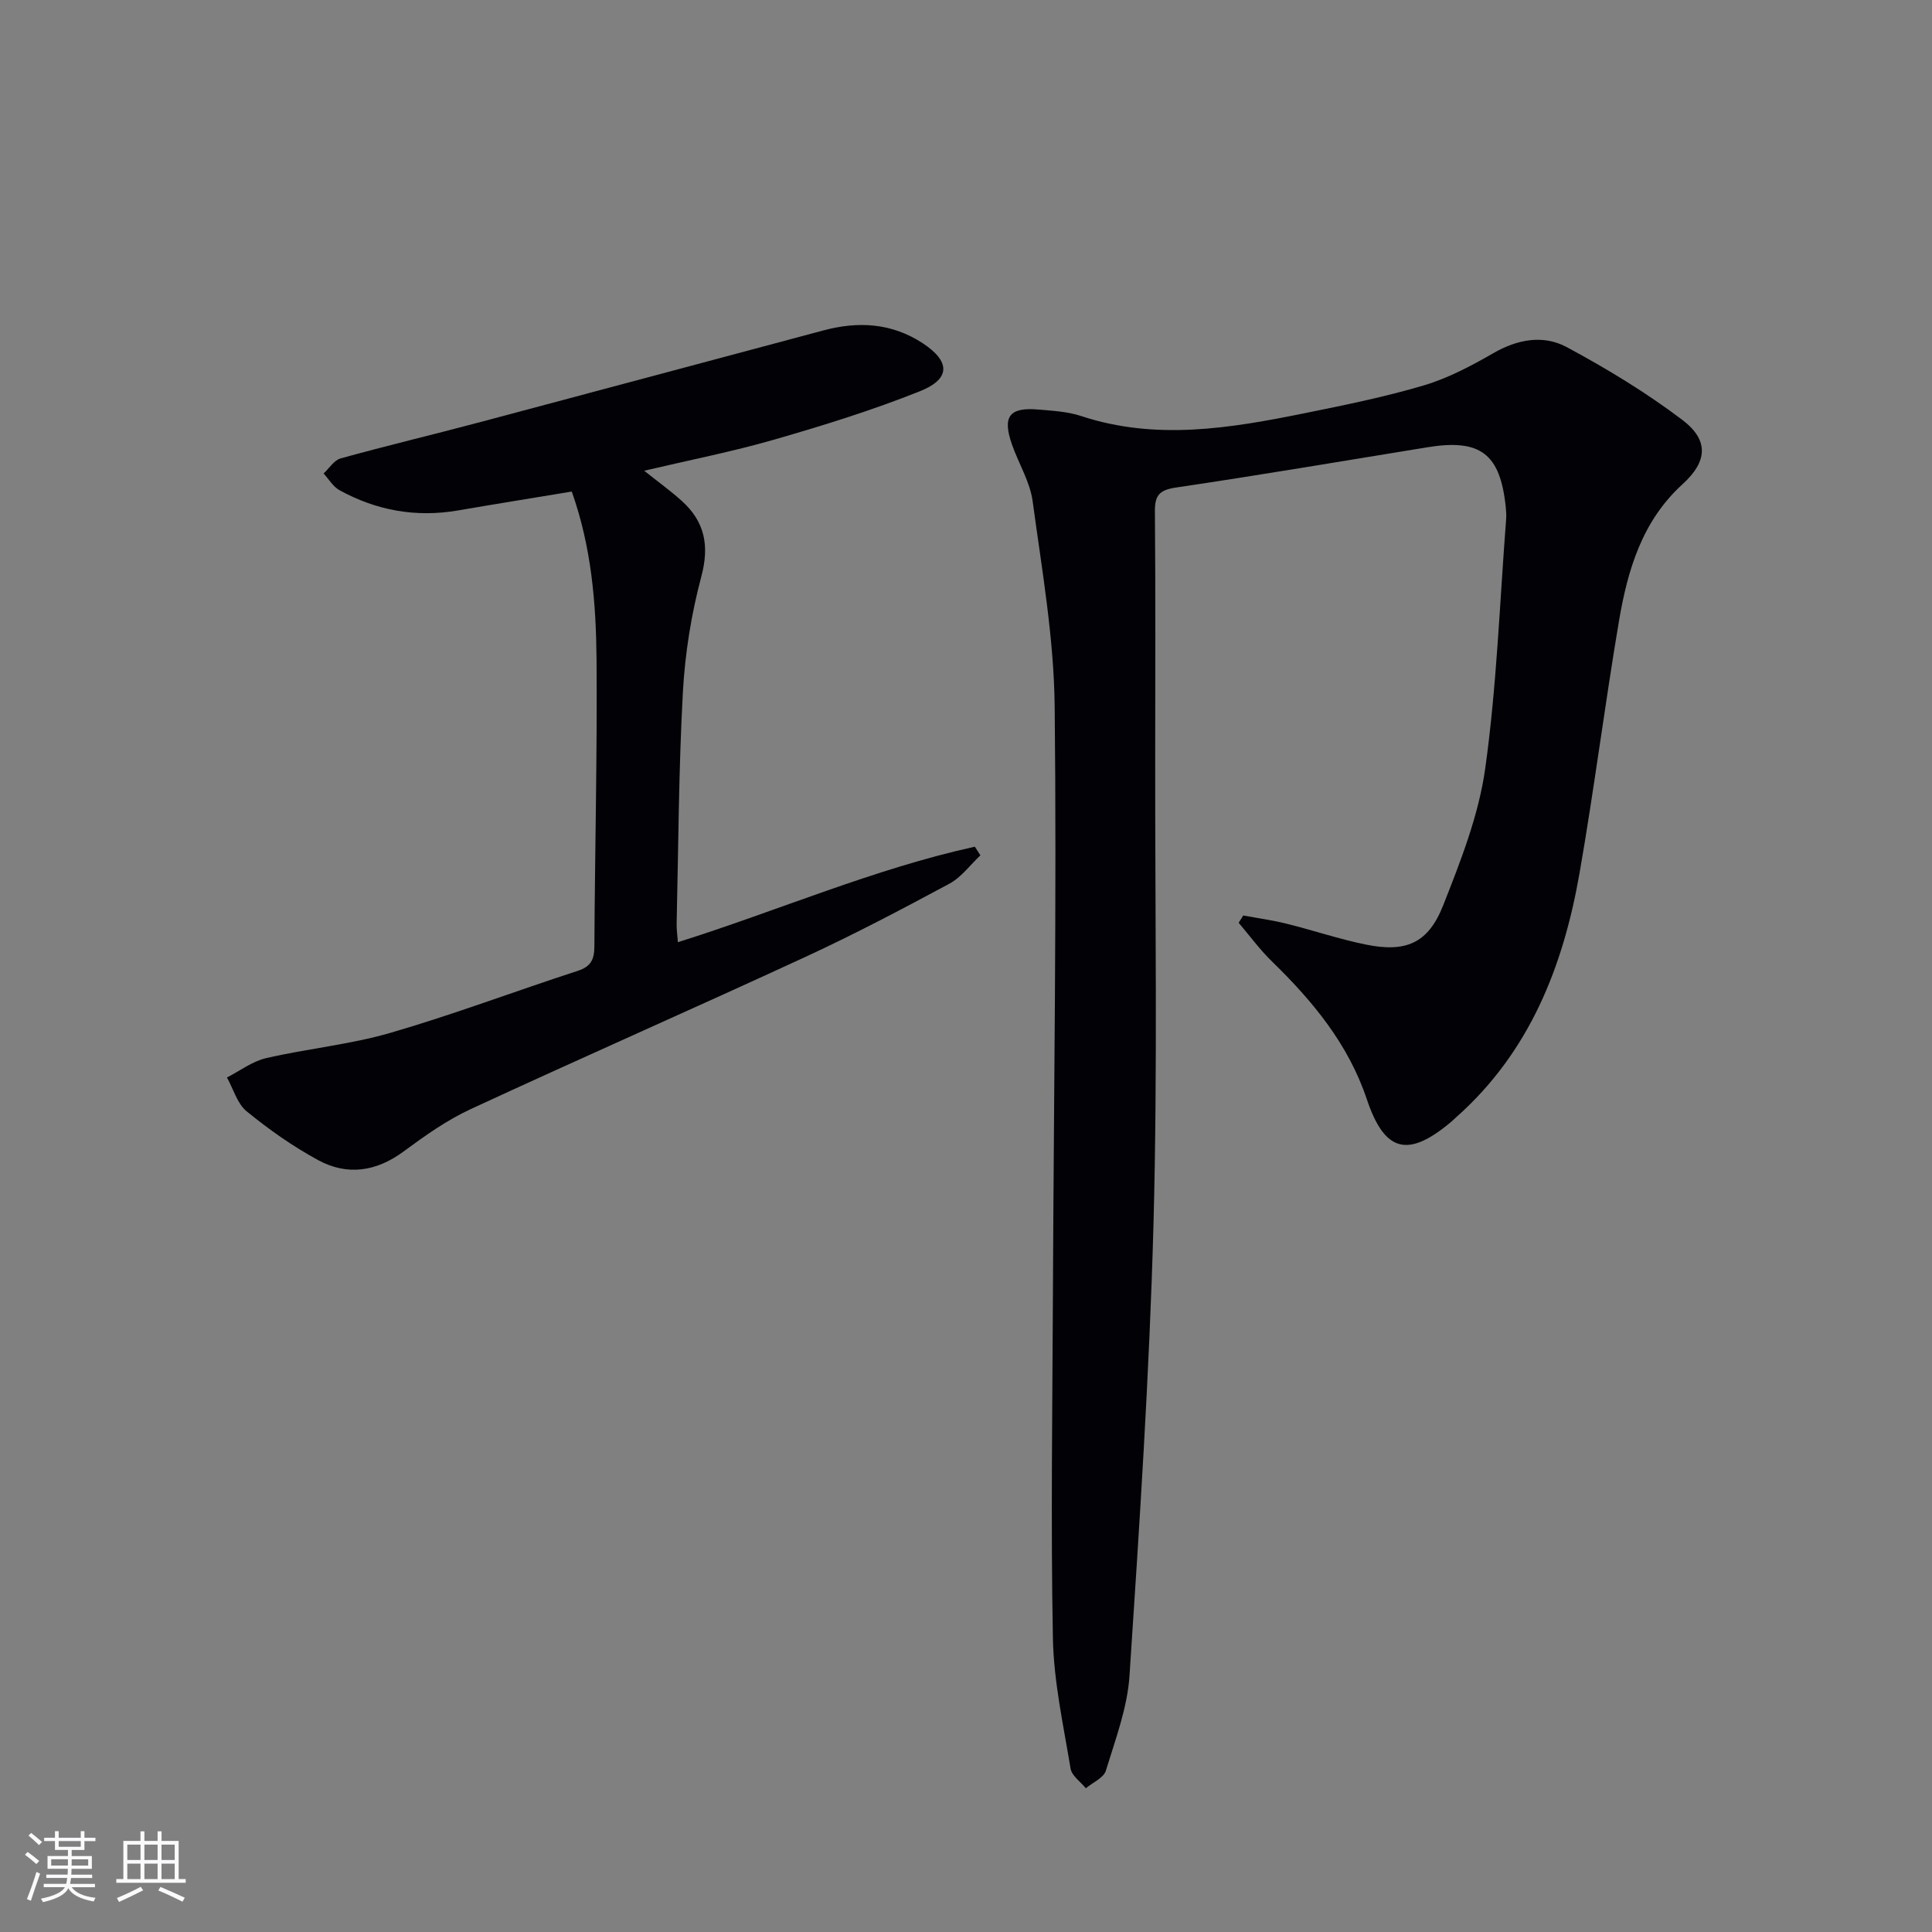
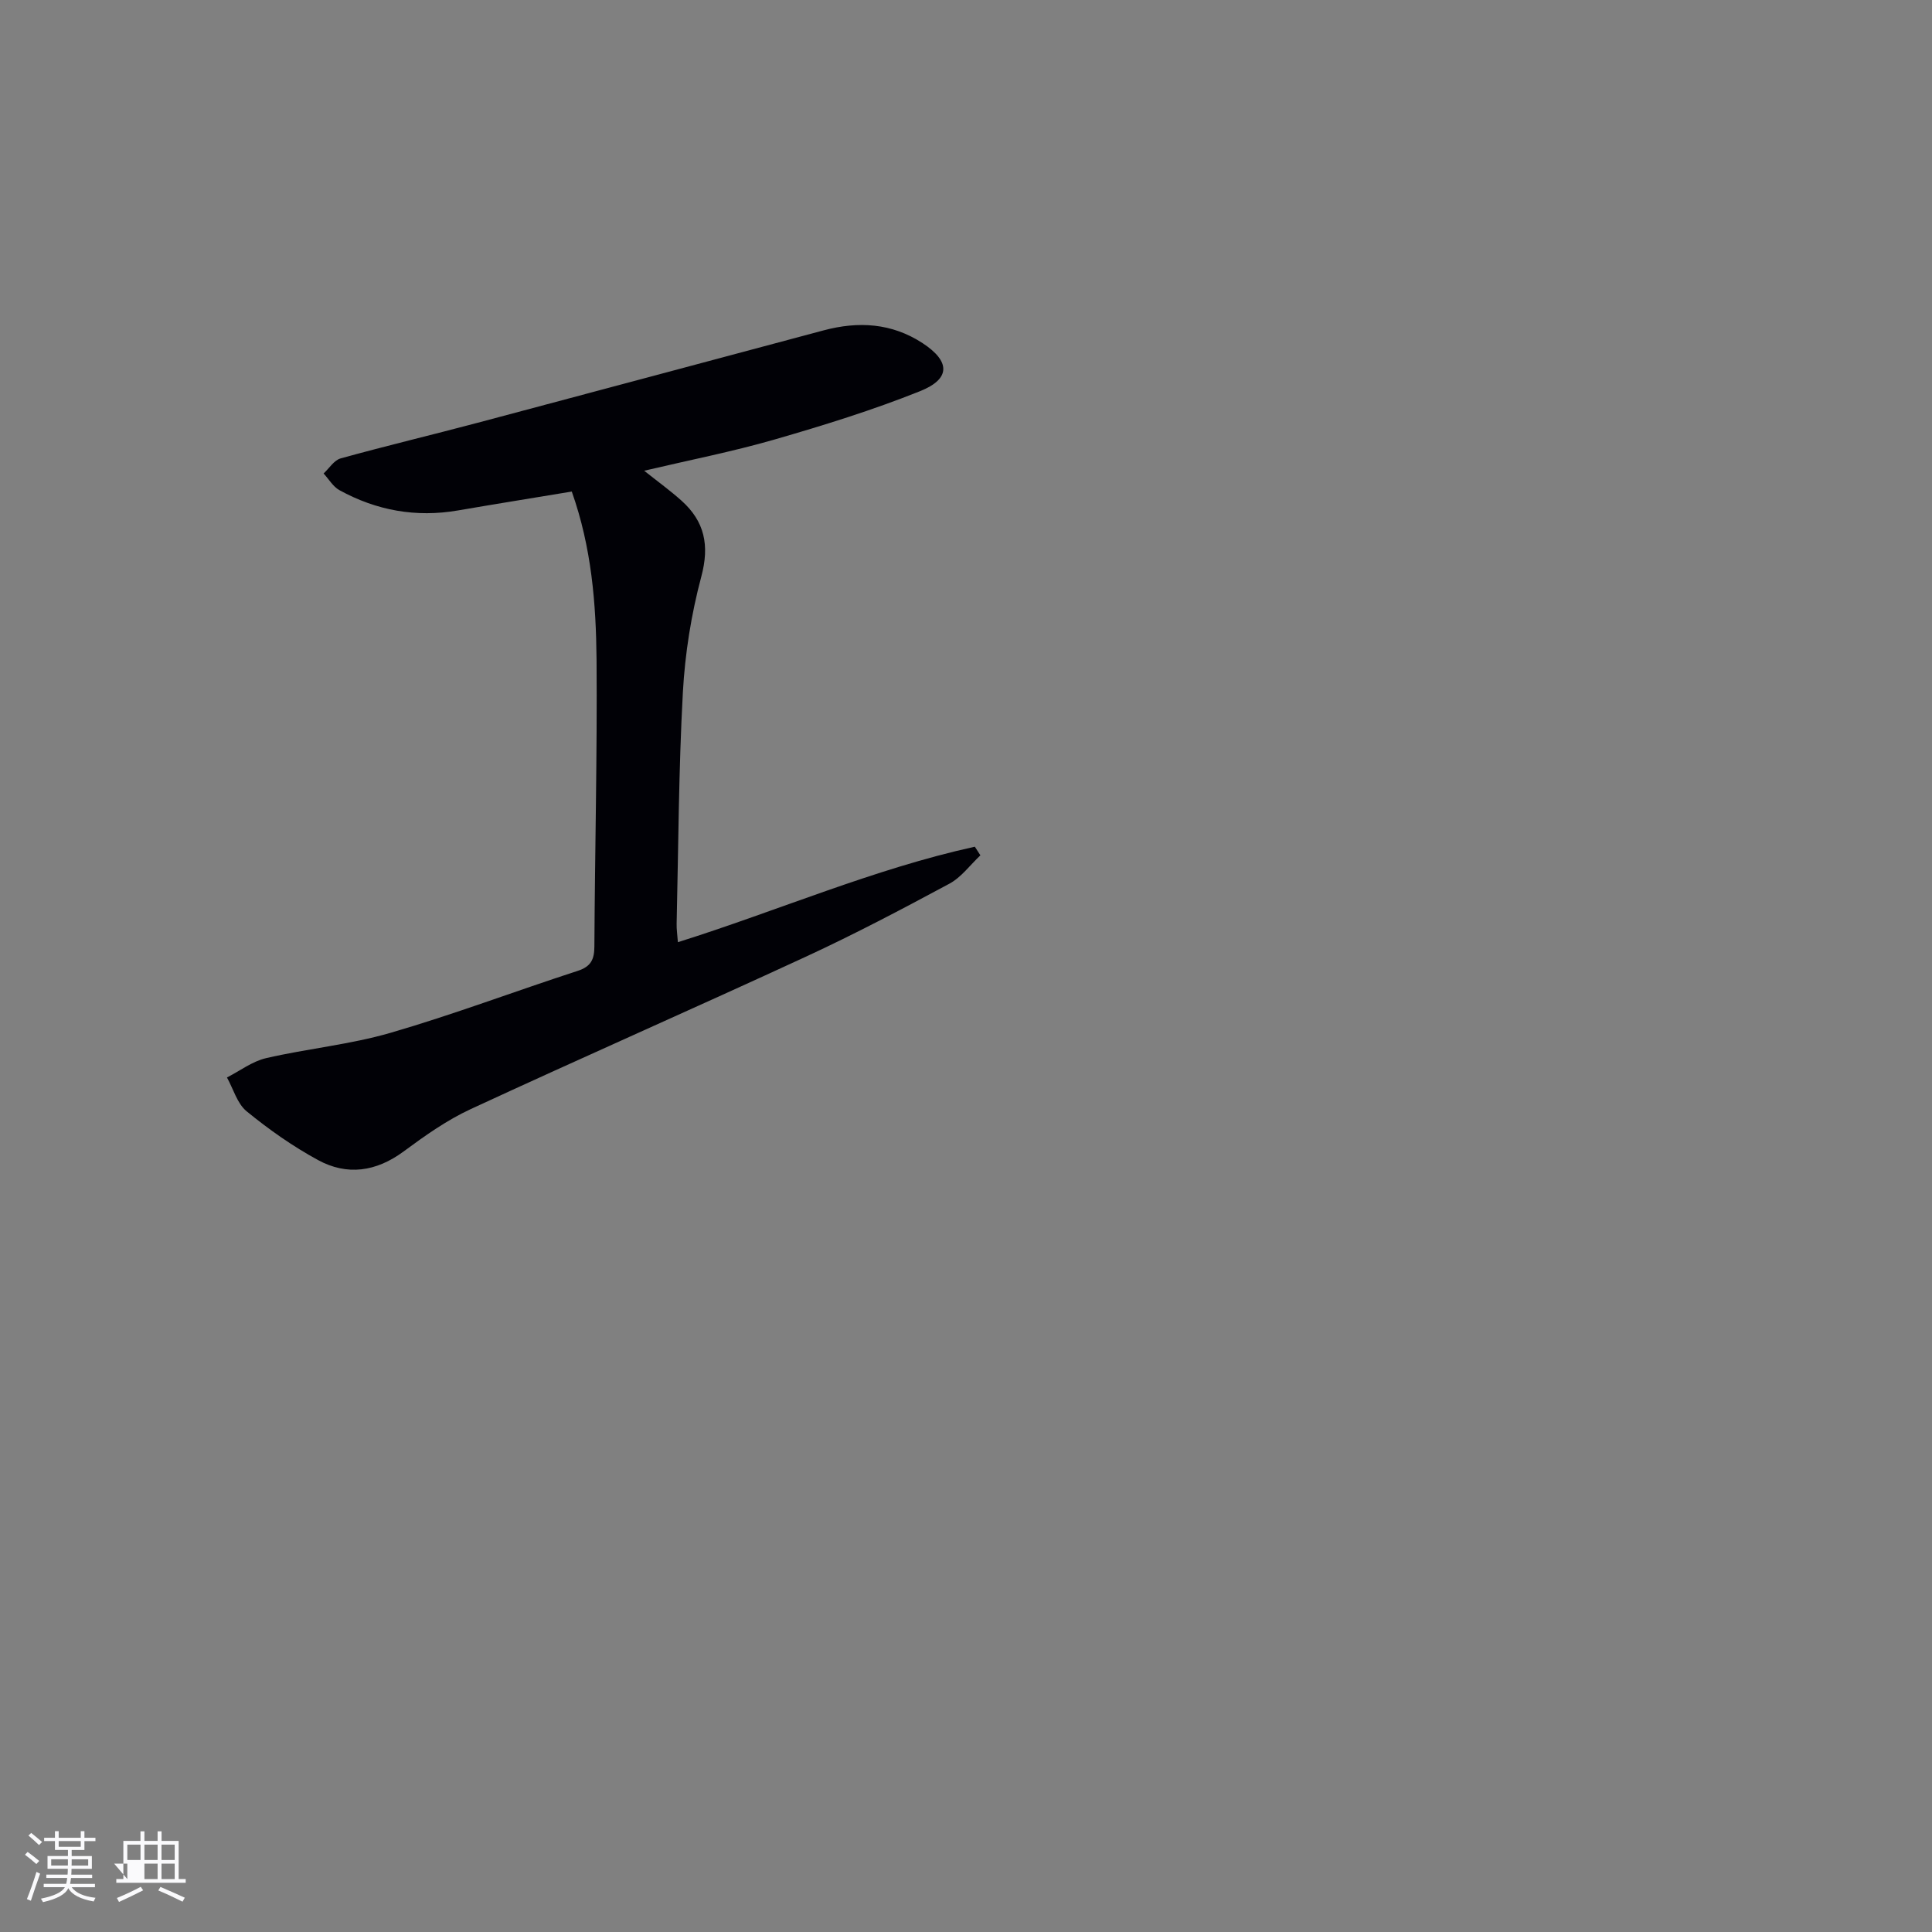
<svg xmlns="http://www.w3.org/2000/svg" enable-background="new 0 0 400 400" viewBox="0 0 400 400">
  <rect x="0" y="0" width="400" height="400" fill="#808080" stroke="none" />
-   <path d="m257.41 189.54c2.99.56 6.01.97 8.95 1.7 5.47 1.36 10.84 3.18 16.36 4.31 8.31 1.71 12.95-.21 16.06-8.07 3.64-9.22 7.38-18.73 8.73-28.44 2.38-17.05 2.99-34.35 4.32-51.55.06-.83.01-1.67-.08-2.5-1.13-11.05-5.24-14.18-16.21-12.39-17.35 2.82-34.69 5.77-52.08 8.34-3.45.51-4.38 1.64-4.35 4.95.14 16.99.08 33.99.06 50.98-.04 32.15.51 64.33-.35 96.46-.84 31.23-2.91 62.43-4.97 93.61-.44 6.65-2.92 13.2-4.9 19.67-.46 1.49-2.71 2.43-4.14 3.63-1.09-1.35-2.91-2.58-3.16-4.08-1.48-8.98-3.49-18-3.66-27.03-.45-23.98-.09-47.98.01-71.97.17-40.29.8-80.59.36-120.88-.15-14.19-2.65-28.37-4.56-42.5-.54-4-2.87-7.75-4.25-11.66-2.08-5.88-.62-7.85 5.45-7.33 2.97.26 6.05.42 8.85 1.35 15.52 5.12 30.91 2.52 46.27-.59 8.28-1.68 16.59-3.36 24.67-5.76 5.01-1.49 9.79-4.02 14.35-6.65 5.03-2.9 10.37-3.89 15.24-1.27 8.29 4.46 16.43 9.39 23.92 15.06 5.59 4.23 5.19 8.65.05 13.32-8.4 7.64-11.38 17.82-13.17 28.39-2.93 17.33-5.13 34.79-8.15 52.11-3.38 19.36-10.35 37.09-25.54 50.56-.37.33-.73.69-1.11 1.01-8.92 7.49-13.73 6.2-17.4-4.75-3.82-11.39-11.18-20.28-19.62-28.5-2.52-2.45-4.62-5.33-6.91-8.02.32-.49.64-1 .96-1.51z" fill="#010106" />
  <path d="m118.38 101.77c-8.19 1.36-15.88 2.59-23.55 3.91-8.7 1.5-16.89.02-24.56-4.2-1.32-.73-2.19-2.28-3.27-3.45 1.16-1.07 2.16-2.74 3.52-3.12 9.42-2.61 18.93-4.87 28.37-7.38 23.88-6.34 47.75-12.76 71.63-19.13 7.19-1.92 14.09-1.54 20.5 2.65 5.72 3.75 5.87 7.38-.54 9.94-9.82 3.93-19.98 7.08-30.16 10.02-8.67 2.5-17.57 4.24-26.95 6.45 2.89 2.3 5.42 4.13 7.73 6.2 4.79 4.3 5.83 9.24 4.1 15.71-2.08 7.79-3.38 15.94-3.82 23.99-.87 15.94-.92 31.93-1.29 47.9-.03 1.13.15 2.26.26 3.81 20.72-6.51 40.5-15.16 61.48-19.77.38.6.76 1.19 1.15 1.79-2.13 1.99-3.95 4.55-6.44 5.88-9.78 5.26-19.63 10.45-29.71 15.11-23.06 10.66-46.33 20.87-69.38 31.55-4.93 2.28-9.49 5.52-13.89 8.77-5.69 4.2-11.69 5.06-17.73 1.77-5.22-2.84-10.16-6.32-14.76-10.08-1.96-1.6-2.76-4.63-4.08-7.01 2.69-1.37 5.24-3.34 8.09-4 8.55-1.98 17.4-2.81 25.79-5.25 13.05-3.79 25.79-8.62 38.73-12.82 2.77-.9 3.45-2.38 3.46-5.07.11-19.8.6-39.6.45-59.39-.11-11.56-1.01-23.15-5.13-34.78z" fill="#010106" />
  <g fill="#fafafc">
    <path d="m5.17 384 .55-.58c.85.61 1.65 1.24 2.4 1.87l-.59.64c-.83-.73-1.62-1.38-2.36-1.93m1.22 9.53-.82-.34c.71-1.76 1.37-3.64 1.98-5.63.24.13.5.25.76.36-.6 1.67-1.24 3.54-1.92 5.61m-.5-13.5.57-.54c.56.44 1.31 1.06 2.26 1.87l-.64.64c-.68-.66-1.41-1.32-2.19-1.97m3.25.46h2.24v-1.36h.77v1.36h4.57v-1.36h.76v1.36h2.28v.69h-2.28v1.84h-2.64v1.26h4.18v2.64h-4.21c0 .45-.02.86-.05 1.21h4.32v.69h-4.38c-.04.34-.1.75-.19 1.22h5.15v.69h-4.82c.87 1.19 2.51 1.92 4.93 2.19-.17.32-.3.57-.37.76-2.77-.49-4.52-1.41-5.26-2.76-.56 1.26-2.3 2.23-5.24 2.9-.12-.24-.26-.48-.43-.72 2.73-.55 4.38-1.34 4.96-2.38h-4.38v-.69h4.65c.1-.38.17-.79.21-1.22h-4.32v-.69h4.4c.03-.34.05-.75.05-1.21h-4.2v-2.64h4.23v-1.26h-2.69v-1.84h-2.24zm1.46 4.46v1.29h3.45c.01-.4.02-.57.01-.53v-.32-.45h-3.46zm1.55-2.59h4.57v-1.19h-4.57zm6.11 2.59h-3.42v.77c-.01.19-.01.37-.02.53h3.44z" />
-     <path d="m32.63 379.16h.82v1.98h3.54v7.89h1.46v.78h-14.37v-.78h1.46v-7.89h3.54v-1.98h.82v1.98h2.73zm-3.49 11.48.5.73c-1.61.82-3.28 1.63-5 2.41-.13-.27-.28-.55-.44-.82 1.75-.72 3.4-1.49 4.94-2.32m-2.78-5.55h2.73v-3.18h-2.73zm0 3.95h2.73v-3.2h-2.73zm3.54-3.95h2.73v-3.18h-2.73zm0 3.95h2.73v-3.2h-2.73zm7.89 4.68c-1.84-.92-3.51-1.7-5.02-2.32l.45-.73c1.89.8 3.57 1.55 5.04 2.23zm-1.62-11.81h-2.73v3.18h2.73zm-2.73 7.13h2.73v-3.2h-2.73z" />
+     <path d="m32.63 379.16h.82v1.98h3.54v7.89h1.46v.78h-14.37v-.78h1.46v-7.89h3.54v-1.98h.82v1.98h2.73zm-3.49 11.48.5.73c-1.61.82-3.28 1.63-5 2.41-.13-.27-.28-.55-.44-.82 1.75-.72 3.4-1.49 4.94-2.32m-2.78-5.55h2.73v-3.18h-2.73zm0 3.95v-3.2h-2.73zm3.54-3.95h2.73v-3.18h-2.73zm0 3.95h2.73v-3.2h-2.73zm7.89 4.68c-1.84-.92-3.51-1.7-5.02-2.32l.45-.73c1.89.8 3.57 1.55 5.04 2.23zm-1.62-11.81h-2.73v3.18h2.73zm-2.73 7.13h2.73v-3.2h-2.73z" />
  </g>
</svg>